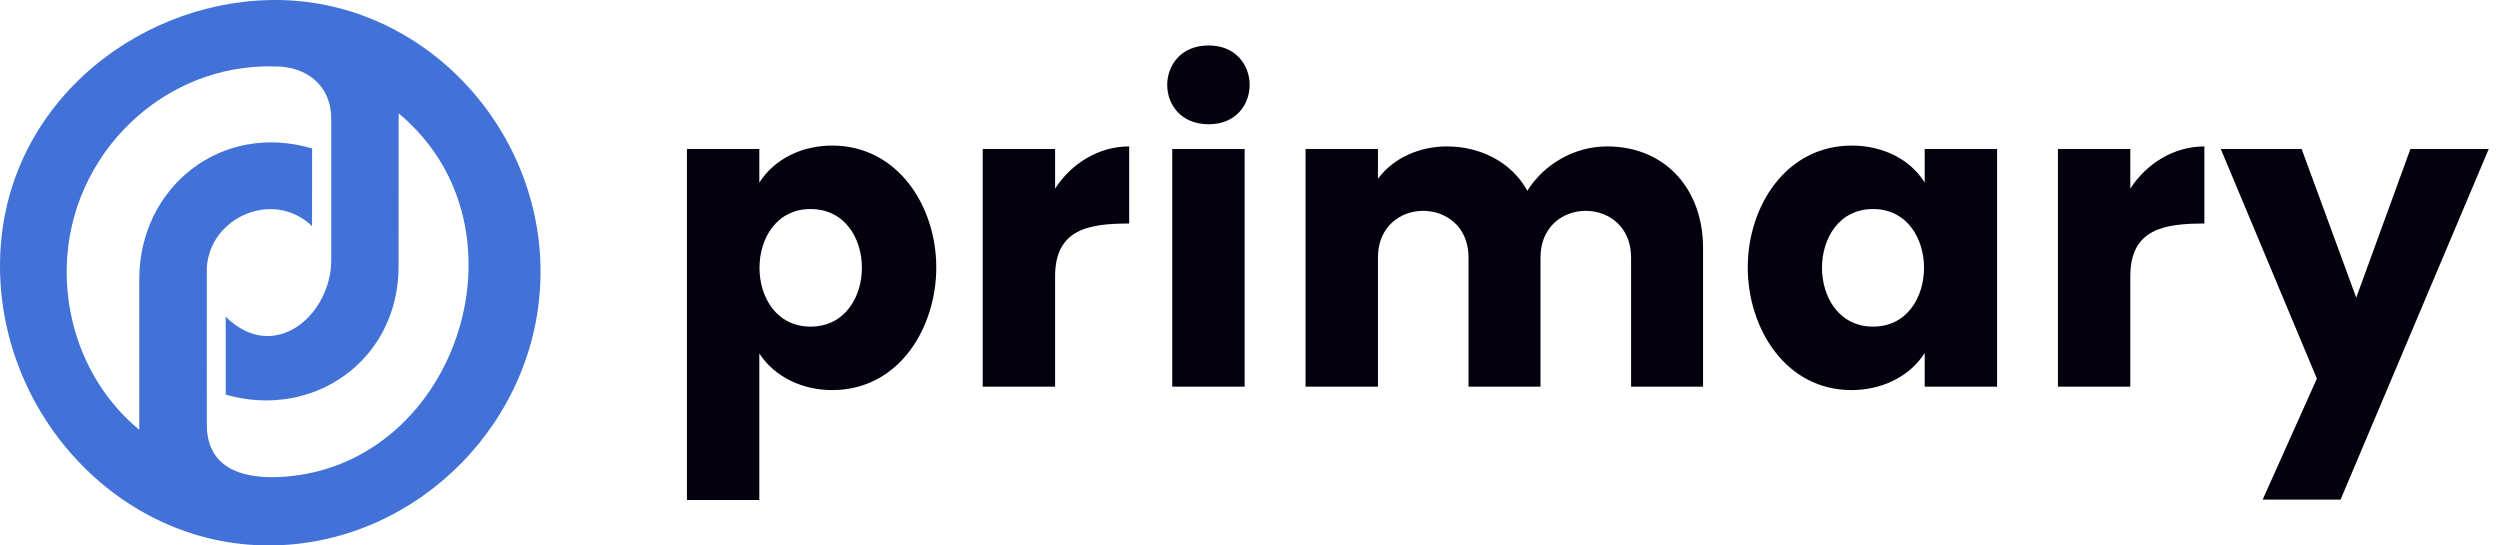
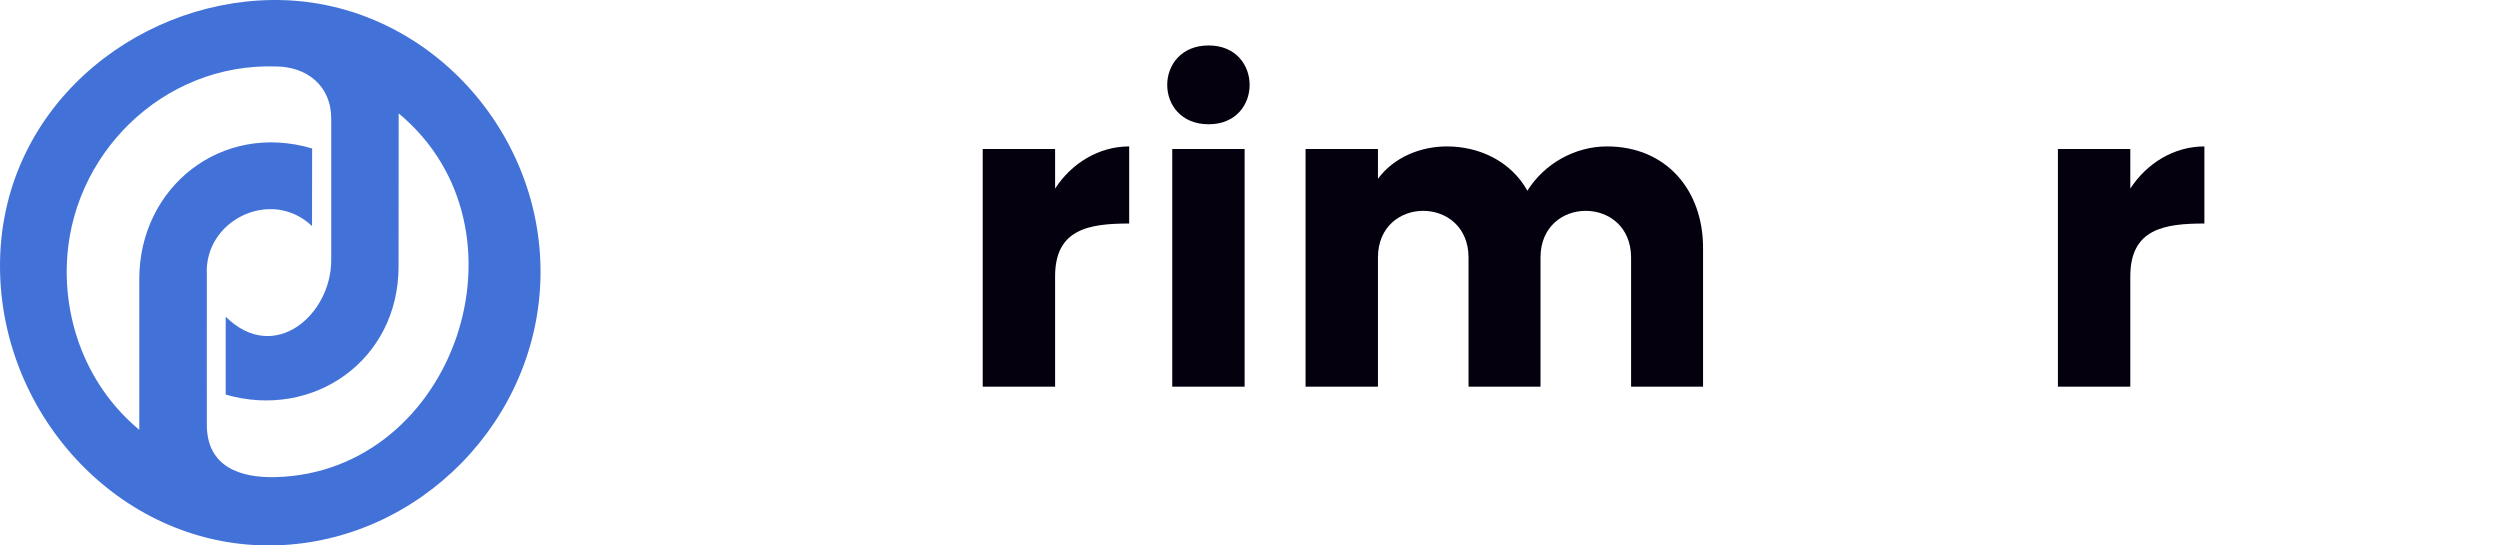
<svg xmlns="http://www.w3.org/2000/svg" width="330" height="72" viewBox="0 0 330 72" fill="none">
-   <path d="M100.231 24.107C102.315 20.836 106.04 19.215 109.842 19.215C118.515 19.215 123.588 27.223 123.588 35.297C123.588 43.263 118.692 51.492 109.842 51.492C106.066 51.492 102.336 49.876 100.231 46.656V66H90.676V19.665H100.231V24.107ZM106.992 27.593C98.007 27.593 98.007 43.113 106.992 43.113C116.015 43.113 116.049 27.593 106.992 27.593Z" fill="#04000E" />
  <path d="M139.273 24.894C141.43 21.565 145.028 19.327 149.052 19.327V29.505C143.698 29.505 139.273 30.247 139.273 36.478V51.042H129.718V19.665H139.273V24.894Z" fill="#04000E" />
  <path d="M159.542 16.403C152.236 16.403 152.265 6 159.542 6C166.739 6 166.769 16.403 159.542 16.403ZM164.291 19.665V51.042H154.736V19.665H164.291Z" fill="#04000E" />
  <path d="M212.118 19.327C219.96 19.327 224.803 25.118 224.803 32.71V51.042H215.303V34.004C215.303 25.784 203.346 25.765 203.346 34.004V51.042H193.846V34.004C193.846 25.784 181.889 25.765 181.889 34.004V51.042H172.333V19.665H181.889V23.601C183.99 20.753 187.516 19.327 190.997 19.327C195.327 19.327 199.471 21.325 201.613 25.175C203.851 21.603 207.892 19.327 212.118 19.327Z" fill="#04000E" />
-   <path d="M230.703 35.297C230.703 27.212 235.759 19.215 244.449 19.215C248.21 19.215 252.044 20.811 254.06 24.107V19.665H263.615V51.042H254.06V46.6C251.978 49.868 248.184 51.492 244.393 51.492C235.693 51.492 230.703 43.34 230.703 35.297ZM247.243 27.593C238.243 27.593 238.272 43.113 247.243 43.113C256.214 43.113 256.214 27.593 247.243 27.593Z" fill="#04000E" />
  <path d="M281.2 24.894C283.357 21.565 286.955 19.327 290.979 19.327V29.505C285.679 29.505 281.2 30.205 281.2 36.478V51.042H271.645V19.665H281.2V24.894Z" fill="#04000E" />
-   <path d="M328.514 19.665L308.956 65.944H298.675L305.827 49.974L293.143 19.665H303.816L311.024 39.29L318.176 19.665H328.514Z" fill="#04000E" />
  <path d="M71.349 36.224C71.15 55.493 55.324 71.477 36.381 71.987C16.34 72.527 0.042 55.167 8.02304e-05 35.172C-0.043 14.473 17.592 0.265 35.847 0.003C55.589 -0.279 71.551 16.713 71.349 36.224ZM18.385 56.734V36.837C18.385 24.698 29.214 16.041 41.202 19.599L41.187 29.839C35.842 24.735 26.933 29.026 27.303 36.224C27.289 40.738 27.303 56.033 27.303 56.033C27.279 61.675 31.794 63.1 36.381 62.979C60.031 62.357 71.007 30.219 52.625 14.968L52.61 35.172C52.61 47.579 41.347 55.42 29.793 52.089V41.804C36.189 48.142 43.721 41.569 43.721 34.354V15.683C43.74 11.286 40.45 8.773 36.381 8.773C21.517 8.288 9.169 20.441 8.812 35.172C8.617 43.209 11.839 51.303 18.385 56.734Z" fill="#4272D7" />
</svg>